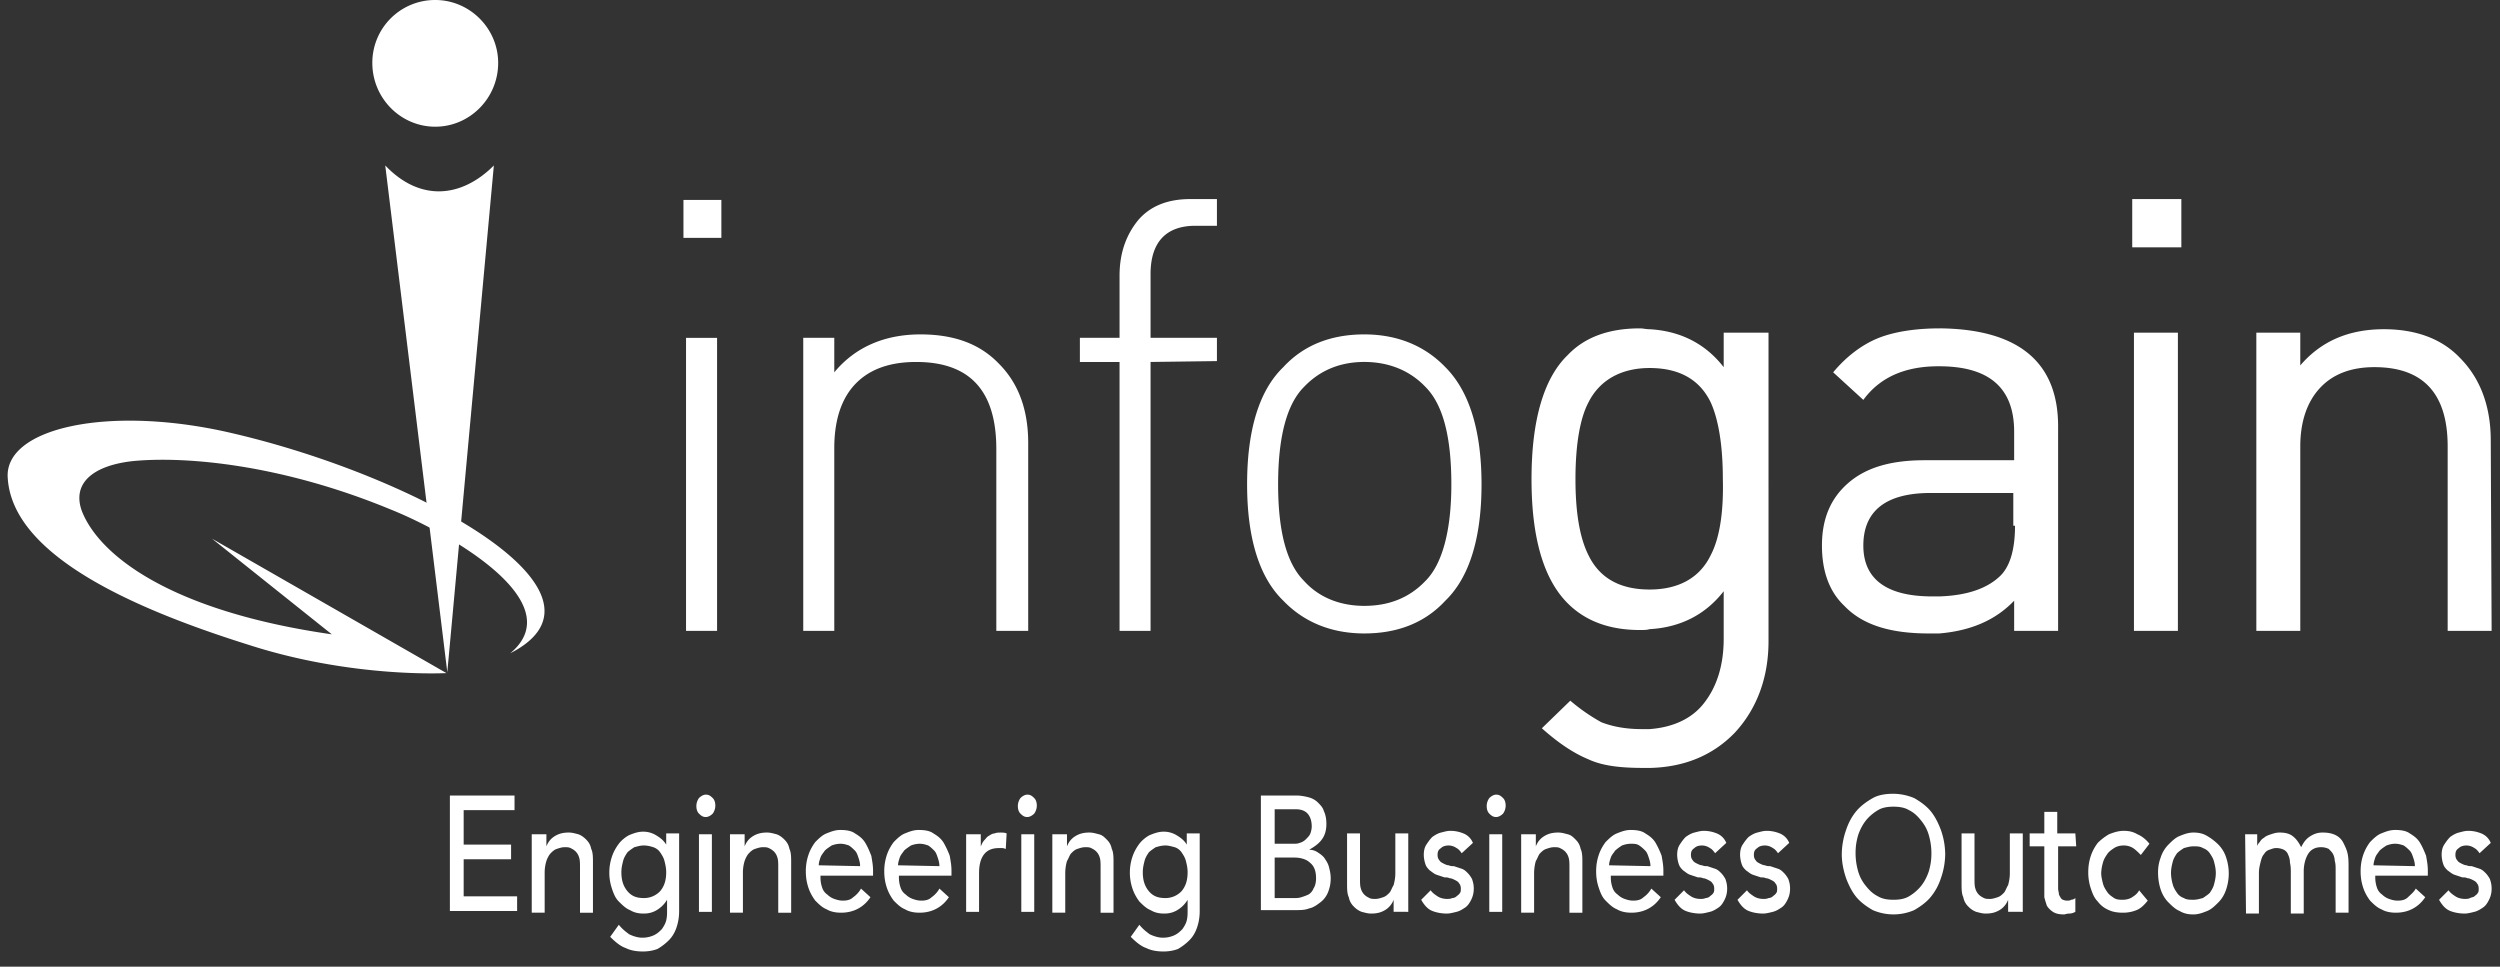
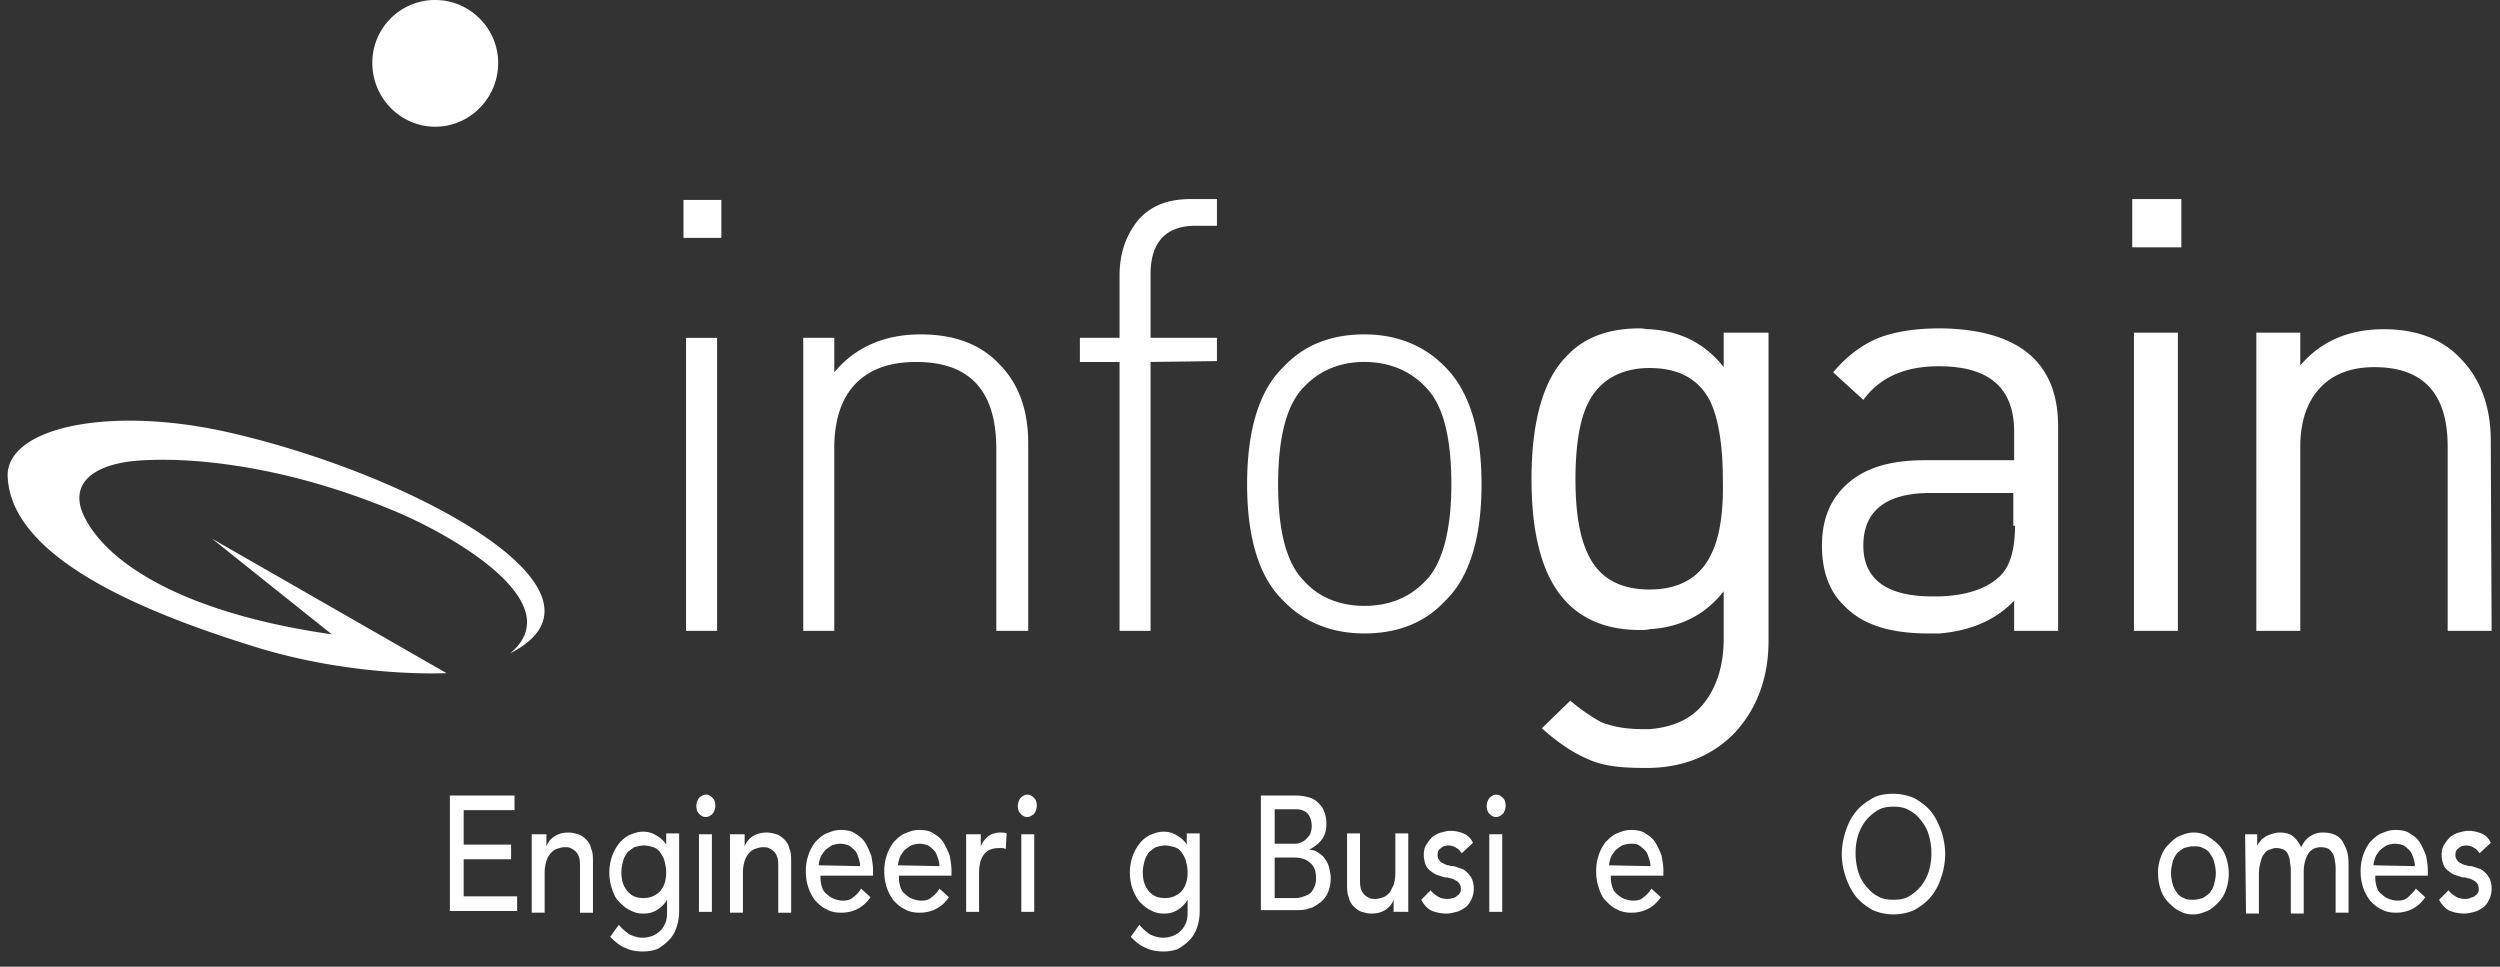
<svg xmlns="http://www.w3.org/2000/svg" width="150" height="58" viewBox="0 0 150 58" fill="none">
  <rect x="0" y="0" width="150" height="58" fill="#333333" stroke="none" />
  <path fill-rule="evenodd" clip-rule="evenodd" d="M41.162 37.852V20.271h1.862v17.581h-1.862zm-.155-23.58v-2.275h2.275v2.275h-2.275zM59.779 37.852v-10.91c0-3.517-1.603-5.224-4.81-5.224-1.55 0-2.792.414-3.671 1.345-.827.879-1.241 2.172-1.241 3.826v10.963h-1.862V20.27h1.862v2.069c1.241-1.5 3-2.275 5.171-2.275 2.017 0 3.568.568 4.706 1.758 1.19 1.189 1.758 2.792 1.758 4.757v11.273h-1.913zM69.034 21.719v16.134h-1.861V21.719h-2.38V20.27h2.38v-3.723c0-1.397.413-2.482 1.137-3.362.724-.827 1.758-1.24 3.103-1.24h1.603v1.602h-1.293c-1.758 0-2.689.983-2.689 2.896v3.827h3.982v1.396l-3.982.052zM86.72 22.029c-1.241-1.293-2.896-1.965-4.861-1.965-1.965 0-3.62.62-4.861 1.965-1.448 1.396-2.172 3.774-2.172 7.032 0 3.206.724 5.585 2.172 6.981 1.241 1.293 2.896 1.965 4.86 1.965 1.966 0 3.62-.62 4.862-1.965 1.448-1.396 2.172-3.775 2.172-6.98 0-3.207-.724-5.586-2.172-7.034zm-1.19 12.823c-.982 1.035-2.224 1.5-3.671 1.5-1.397 0-2.69-.465-3.62-1.5-1.034-1.034-1.552-2.947-1.552-5.791 0-2.844.518-4.81 1.552-5.844.982-1.034 2.223-1.5 3.62-1.5 1.396 0 2.689.466 3.671 1.5 1.034 1.035 1.551 2.948 1.551 5.844 0 2.844-.568 4.809-1.55 5.791zM103.422 19.96v2.07c-1.086-1.397-2.585-2.173-4.447-2.276-.207 0-.414-.052-.569-.052-1.861 0-3.31.517-4.344 1.603-1.447 1.396-2.171 3.93-2.171 7.447 0 3.516.724 5.998 2.171 7.446 1.086 1.086 2.534 1.603 4.344 1.603.207 0 .414 0 .57-.052 1.861-.103 3.36-.879 4.446-2.275v2.844c0 1.603-.413 2.896-1.189 3.879-.724.93-1.862 1.447-3.258 1.55h-.465c-.983 0-1.759-.154-2.43-.413a11.244 11.244 0 0 1-1.862-1.293l-1.707 1.655c.983.88 1.913 1.5 2.793 1.862.879.413 2.016.517 3.31.517h.413c2.068-.052 3.775-.776 5.067-2.12 1.293-1.396 2.017-3.258 2.017-5.482V19.961h-2.689zm-.775 13.342c-.672 1.397-1.965 2.069-3.672 2.069-1.758 0-2.999-.672-3.671-2.069-.517-1.034-.776-2.534-.776-4.55 0-2.017.259-3.62.776-4.602.672-1.345 1.965-2.069 3.671-2.069 1.759 0 3 .672 3.672 2.069.465 1.034.724 2.585.724 4.602.052 2.017-.207 3.568-.724 4.55zM116.402 19.702c-1.5 0-2.741.207-3.672.569-1.034.414-1.965 1.138-2.74 2.068l1.81 1.655c.982-1.344 2.482-2.017 4.498-2.017h.052c2.999 0 4.499 1.293 4.499 3.93v1.707h-5.378c-1.965 0-3.465.414-4.551 1.345-1.086.93-1.603 2.171-1.603 3.774 0 1.5.414 2.741 1.345 3.62 1.086 1.138 2.741 1.655 5.068 1.655h.62c1.862-.155 3.361-.776 4.499-1.965v1.81h2.637V25.7c.052-3.93-2.327-5.947-7.084-5.999zm4.499 11.842c0 1.448-.31 2.482-.931 3.051-.775.724-1.965 1.138-3.62 1.19h-.413c-2.741 0-4.137-1.035-4.137-3.051 0-2.069 1.344-3.155 4.033-3.155h4.965v1.965h.103zM130.674 37.853h-2.637V19.961h2.637v17.892zm.207-23.012h-2.947v-2.896h2.947v2.896zM149.497 37.853h-2.637V26.787c0-3.155-1.448-4.758-4.396-4.758-1.396 0-2.482.414-3.257 1.241-.776.828-1.19 2.017-1.19 3.517v11.066h-2.637V19.96h2.637v1.965c1.241-1.448 2.896-2.172 5.016-2.172 1.913 0 3.465.569 4.551 1.706 1.189 1.19 1.861 2.845 1.861 4.965l.052 11.428zM19.909 38.06l-7.188-5.74 14.066 8.066s-5.585.31-11.739-1.655C8.43 36.663.776 33.457.466 28.7c-.259-3.05 6.153-4.447 13.548-2.689 11.066 2.586 23.684 9.567 16.6 13.187 3.722-3.103-3.827-7.292-7.189-8.636-6.515-2.689-12.255-3.206-15.461-2.896-2.327.259-3.672 1.293-3.051 3 1.034 2.637 5.274 5.998 14.996 7.394zM26.115 0c2.068 0 3.775 1.706 3.775 3.775 0 2.12-1.707 3.827-3.775 3.827-2.069 0-3.775-1.707-3.775-3.827A3.763 3.763 0 0 1 26.115 0z" fill="#fff" />
-   <path fill-rule="evenodd" clip-rule="evenodd" d="m23.115 9.929 3.723 30.406 2.793-30.406c-1.965 1.965-4.447 2.172-6.516 0z" fill="#fff" />
  <path d="M26.993 47.73h3.879v.879H27.82v2.068h2.845v.88H27.82v2.223h3.207v.879h-4.034v-6.93zM32.009 50.056h.775v.725c.104-.26.259-.466.517-.621.259-.155.518-.207.828-.207.207 0 .362.052.569.103.155.052.31.156.465.31.155.156.259.311.31.57.104.206.104.517.104.827v3H34.8v-2.741c0-.207 0-.414-.052-.57a.832.832 0 0 0-.207-.361c-.103-.104-.206-.155-.31-.207-.103-.052-.207-.052-.362-.052s-.31.052-.465.104c-.155.051-.259.155-.362.258-.103.104-.207.31-.259.466a2.397 2.397 0 0 0-.103.724v2.378h-.776v-4.706h.104z" fill="#fff" />
  <path fill-rule="evenodd" clip-rule="evenodd" d="M40.593 55.641c.103-.31.155-.62.155-.982v-4.654h-.776v.672c-.155-.258-.361-.414-.62-.569a1.46 1.46 0 0 0-.776-.207c-.31 0-.569.104-.827.207-.207.104-.466.31-.62.517-.156.207-.31.466-.414.776a3.011 3.011 0 0 0 0 1.913c.103.31.206.57.413.776.207.207.414.414.673.517.258.155.517.207.827.207.259 0 .517-.052.776-.207.258-.155.465-.362.62-.62v.672c0 .155 0 .362-.052.569-.051.206-.155.362-.258.517-.155.155-.259.258-.465.362a1.652 1.652 0 0 1-.724.155c-.259 0-.57-.104-.776-.207-.207-.155-.414-.31-.62-.569l-.518.724c.31.31.62.569.931.672.31.156.672.207 1.034.207.31 0 .62-.051.88-.155a3.32 3.32 0 0 0 .672-.517c.206-.207.362-.465.465-.776zm-2.432-4.835c.16-.042.295-.078.467-.078.206 0 .413.052.569.104.155.052.31.155.413.31.104.155.207.31.259.517.051.207.103.414.103.673 0 .465-.103.827-.362 1.137a1.324 1.324 0 0 1-.982.414c-.414 0-.724-.104-.983-.414-.258-.31-.362-.672-.362-1.137 0-.259.052-.466.104-.673.051-.206.155-.362.258-.517.104-.103.259-.207.414-.31l.102-.026zM41.937 47.885a.833.833 0 0 0-.155.465c0 .207.052.362.155.465.156.156.259.207.414.207.155 0 .31-.103.414-.207a.834.834 0 0 0 .155-.465c0-.207-.052-.362-.155-.465-.155-.156-.259-.207-.414-.207-.155 0-.31.103-.414.207zm.776 2.172h-.776v4.654h.776v-4.654z" fill="#fff" />
  <path d="M43.902 50.056h.776v.725c.103-.26.259-.466.517-.621.259-.155.517-.207.827-.207.207 0 .362.052.57.103.154.052.31.156.465.31.155.156.258.311.31.57.103.206.103.517.103.827v3h-.775v-2.741c0-.207 0-.414-.052-.57a.833.833 0 0 0-.207-.361 1.079 1.079 0 0 0-.31-.207c-.104-.052-.207-.052-.362-.052s-.31.052-.466.104c-.155.051-.258.155-.361.258-.104.104-.207.31-.26.466a2.398 2.398 0 0 0-.102.724v2.378h-.776v-4.706h.103z" fill="#fff" />
  <path fill-rule="evenodd" clip-rule="evenodd" d="M49.332 53.263a1.86 1.86 0 0 1-.103-.57v-.154h3.154v-.31c0-.272-.04-.503-.084-.764a18.413 18.413 0 0 1-.02-.116c-.103-.258-.206-.517-.361-.775-.155-.259-.362-.414-.62-.57-.208-.154-.518-.206-.88-.206-.31 0-.569.103-.827.207-.259.103-.466.31-.673.517-.155.207-.31.465-.413.776a3.01 3.01 0 0 0-.155.982c0 .362.051.672.155.983.103.31.258.568.413.775.207.207.414.414.673.517.258.155.569.207.879.207.724 0 1.344-.31 1.758-.93l-.569-.518c-.103.207-.31.414-.465.517-.155.155-.362.207-.62.207-.208 0-.363-.051-.518-.103a1.125 1.125 0 0 1-.414-.259.804.804 0 0 1-.31-.413zm2.172-1.81c.051.154.103.31.103.516l-2.482-.051c0-.155.052-.31.103-.466.037-.108.098-.192.168-.285.03-.04.06-.082.091-.128.103-.104.258-.207.414-.31a1.53 1.53 0 0 1 .517-.104c.207 0 .362.052.517.103.155.104.258.207.362.31.103.104.155.26.207.414zM54.038 53.263a1.86 1.86 0 0 1-.103-.57v-.154h3.154v-.31c0-.272-.04-.503-.084-.764l-.02-.116a5.21 5.21 0 0 0-.361-.775c-.155-.259-.362-.414-.62-.57-.208-.154-.518-.206-.88-.206-.31 0-.569.103-.827.207-.259.103-.466.31-.672.517-.156.207-.31.465-.414.776a3.01 3.01 0 0 0-.155.982c0 .362.051.672.155.983.103.31.258.568.413.775.207.207.414.414.673.517.258.155.569.207.879.207.724 0 1.344-.31 1.758-.93l-.569-.518c-.103.207-.31.414-.465.517-.155.155-.362.207-.62.207-.208 0-.363-.051-.518-.103a1.127 1.127 0 0 1-.414-.259.804.804 0 0 1-.31-.413zm2.224-1.81c.051.154.103.31.103.516l-2.482-.051c0-.155.051-.31.103-.466.037-.108.098-.192.168-.285.03-.04.06-.082.09-.128.104-.104.26-.207.414-.31a1.53 1.53 0 0 1 .518-.104c.206 0 .362.052.517.103.155.104.258.207.362.31.103.104.155.26.206.414z" fill="#fff" />
  <path d="M58.071 50.056h.776v.725c.052-.104.103-.26.207-.362.103-.104.155-.207.258-.259.104-.052.207-.155.362-.155.104-.052.259-.052.362-.052.104 0 .259 0 .362.052l-.052.93c-.051 0-.103-.051-.206-.051h-.207c-.362 0-.672.103-.88.362-.206.258-.31.62-.31 1.138v2.327h-.775v-4.654h.103z" fill="#fff" />
  <path fill-rule="evenodd" clip-rule="evenodd" d="M61.226 47.885a.834.834 0 0 0-.155.465c0 .207.052.362.155.465.156.156.259.207.414.207.155 0 .31-.103.414-.207a.834.834 0 0 0 .155-.465c0-.207-.052-.362-.155-.465-.155-.156-.259-.207-.414-.207-.155 0-.31.103-.414.207zm.828 2.172h-.776v4.654h.776v-4.654z" fill="#fff" />
-   <path d="M63.243 50.056h.776v.725c.103-.26.258-.466.517-.621.258-.155.517-.207.827-.207.207 0 .362.052.57.103.206.052.31.156.464.31.156.156.259.311.31.57.104.206.104.517.104.827v3h-.776v-2.741c0-.207 0-.414-.051-.57a.833.833 0 0 0-.207-.361c-.103-.104-.207-.155-.31-.207-.104-.052-.207-.052-.362-.052-.156 0-.31.052-.466.104-.155.051-.258.155-.362.258-.103.104-.155.31-.258.466a2.696 2.696 0 0 0-.104.724v2.378h-.775v-4.706h.103z" fill="#fff" />
  <path fill-rule="evenodd" clip-rule="evenodd" d="M71.826 55.641c.104-.31.156-.62.156-.982v-4.654h-.776v.672c-.155-.258-.362-.414-.62-.569a1.46 1.46 0 0 0-.776-.207c-.31 0-.57.104-.828.207-.207.104-.465.31-.62.517-.155.207-.31.466-.414.776a3.011 3.011 0 0 0 0 1.913c.104.31.259.57.414.776.207.207.413.414.672.517.259.155.517.207.827.207.259 0 .517-.052.776-.207s.466-.362.62-.62v.672c0 .155 0 .362-.051.569-.052.206-.155.362-.259.517-.155.155-.258.258-.465.362a1.653 1.653 0 0 1-.724.155c-.259 0-.569-.104-.776-.207-.207-.155-.413-.31-.62-.569l-.517.724c.31.31.62.569.93.672.31.156.673.207 1.035.207.31 0 .62-.051.879-.155.258-.155.465-.31.672-.517.207-.207.362-.465.465-.776zm-2.38-4.835a1.74 1.74 0 0 1 .467-.078c.171 0 .307.036.466.078l.103.026c.155.052.31.155.413.31.104.155.207.31.259.517.052.207.103.414.103.673 0 .465-.103.827-.362 1.137a1.324 1.324 0 0 1-.982.414c-.414 0-.724-.104-.983-.414-.258-.31-.362-.672-.362-1.137 0-.259.052-.466.104-.673.052-.206.155-.362.258-.517.104-.103.259-.207.414-.31l.102-.026zM75.705 47.73h2.069c.258 0 .517.051.723.103.207.052.414.155.57.31.154.155.31.31.361.517.104.207.155.466.155.776 0 .414-.103.724-.31.983-.207.258-.465.413-.724.568.207 0 .362.052.517.155.155.104.31.207.414.362.103.156.207.31.258.518.052.206.104.413.104.672 0 .31-.052.569-.155.827a1.412 1.412 0 0 1-.466.62c-.206.156-.413.311-.672.363-.258.103-.517.103-.827.103h-2.069V47.73h.052zm.776 2.895h1.085c.156 0 .31 0 .414-.052a.833.833 0 0 0 .362-.206c.103-.104.207-.207.259-.31.051-.104.103-.311.103-.466 0-.259-.052-.517-.207-.724-.155-.207-.413-.31-.724-.31h-1.292v2.068zm1.189 3.259h-1.19v-2.43h1.19c.362 0 .724.102.93.31.26.206.363.517.363.93 0 .259-.052.466-.155.62a.727.727 0 0 1-.31.363 3.557 3.557 0 0 1-.415.155c-.155.052-.31.052-.413.052z" fill="#fff" />
  <path d="M84.392 54.71h-.775v-.723a1.207 1.207 0 0 1-.517.62c-.259.155-.518.207-.828.207-.207 0-.362-.052-.569-.103a1.22 1.22 0 0 1-.465-.31 1.022 1.022 0 0 1-.31-.57c-.104-.206-.104-.517-.104-.827v-3h.776v2.742c0 .206 0 .413.052.568a.834.834 0 0 0 .206.362c.104.104.207.155.31.207.104.052.208.052.363.052s.31-.052.465-.104c.155-.051.259-.155.362-.258.103-.104.155-.31.259-.465.051-.207.103-.414.103-.724v-2.38h.776v4.707h-.104zM87.702 51.194c-.103-.155-.207-.259-.31-.31a.834.834 0 0 0-.466-.155c-.207 0-.362.051-.465.155-.155.103-.207.207-.207.413 0 .156.052.26.103.31.052.104.156.156.259.208.103.051.207.103.31.103.104.052.207.052.31.052l.466.155c.155.052.258.155.362.258.103.104.207.259.259.362.051.156.103.31.103.57 0 .258-.052.465-.155.672-.104.206-.207.361-.362.465-.155.103-.31.207-.517.259-.207.051-.414.103-.57.103-.31 0-.62-.052-.878-.155-.259-.104-.466-.31-.672-.672l.568-.57c.104.156.259.26.414.363.155.103.362.155.569.155.103 0 .207 0 .31-.052a.395.395 0 0 0 .259-.103c.051-.052.155-.104.207-.207.051-.052.051-.155.051-.259 0-.155-.052-.258-.103-.31-.052-.103-.155-.155-.259-.207-.103-.052-.207-.103-.31-.103-.103-.052-.207-.052-.31-.052l-.466-.155c-.155-.052-.258-.155-.413-.259-.104-.103-.207-.206-.259-.362a1.859 1.859 0 0 1-.103-.569c0-.258.051-.465.155-.62.103-.155.207-.31.362-.465.155-.104.31-.207.517-.259.207-.052.362-.103.569-.103.258 0 .517.051.775.155.259.103.466.31.57.569l-.673.62z" fill="#fff" />
  <path fill-rule="evenodd" clip-rule="evenodd" d="M89.357 47.885a.834.834 0 0 0-.155.465c0 .207.052.362.155.465.155.156.259.207.414.207.155 0 .31-.103.414-.207a.834.834 0 0 0 .155-.465c0-.207-.052-.362-.155-.465-.156-.156-.259-.207-.414-.207-.155 0-.31.103-.414.207zm.776 2.172h-.776v4.654h.776v-4.654z" fill="#fff" />
-   <path d="M91.374 50.056h.776v.725c.103-.26.258-.466.517-.621.258-.155.517-.207.827-.207.207 0 .362.052.569.103.207.052.31.156.465.31.155.156.259.311.31.57.104.206.104.517.104.827v3h-.776v-2.741c0-.207 0-.414-.051-.57a.833.833 0 0 0-.207-.361c-.104-.104-.207-.155-.31-.207-.104-.052-.207-.052-.362-.052-.156 0-.31.052-.466.104-.155.051-.258.155-.362.258-.103.104-.155.31-.258.466a2.696 2.696 0 0 0-.104.724v2.378h-.776v-4.706h.104z" fill="#fff" />
  <path fill-rule="evenodd" clip-rule="evenodd" d="M96.752 53.263a1.86 1.86 0 0 1-.103-.57v-.154h3.154v-.31c0-.272-.04-.503-.084-.764a30.394 30.394 0 0 1-.02-.116 5.22 5.22 0 0 0-.361-.775c-.155-.259-.362-.414-.62-.57-.208-.154-.518-.206-.88-.206-.31 0-.569.103-.827.207-.259.103-.466.31-.673.517-.155.207-.31.465-.413.776-.104.31-.156.62-.156.982s.052.672.156.983c.103.31.207.568.413.775.207.207.414.414.673.517.258.155.568.207.879.207.724 0 1.344-.31 1.758-.93l-.569-.518c-.103.207-.31.414-.465.517-.156.155-.362.207-.62.207-.208 0-.363-.051-.518-.103a1.126 1.126 0 0 1-.414-.259.805.805 0 0 1-.31-.413zm2.172-1.81c.051.154.103.31.103.516l-2.482-.051c0-.155.052-.31.103-.466.037-.108.098-.192.168-.285.03-.04.06-.082.09-.128a2.87 2.87 0 0 1 .415-.31 1.53 1.53 0 0 1 .517-.104c.207 0 .362 0 .517.103.155.104.258.207.362.31.103.104.155.26.207.414z" fill="#fff" />
-   <path d="M102.905 51.194c-.103-.155-.207-.259-.31-.31a.834.834 0 0 0-.466-.155c-.206 0-.362.051-.465.155-.155.103-.207.207-.207.413 0 .156.052.26.104.31.051.104.155.156.258.208.104.051.207.103.31.103.104.052.207.052.311.052l.465.155c.155.052.259.155.362.258.103.104.207.259.259.362.051.156.103.31.103.57 0 .258-.052.465-.155.672-.104.206-.207.361-.362.465-.155.103-.31.207-.517.259-.207.051-.414.103-.569.103-.31 0-.621-.052-.879-.155-.259-.104-.466-.31-.672-.672l.568-.57c.104.156.259.26.414.363.155.103.362.155.569.155.103 0 .207 0 .31-.052a.396.396 0 0 0 .259-.103c.051-.052.155-.104.207-.207.051-.052.051-.155.051-.259 0-.155-.051-.258-.103-.31-.052-.103-.155-.155-.259-.207-.103-.052-.206-.103-.31-.103-.103-.052-.207-.052-.31-.052l-.466-.155c-.155-.052-.258-.155-.413-.259-.104-.103-.207-.206-.259-.362a1.85 1.85 0 0 1-.103-.569c0-.258.051-.465.155-.62.103-.155.207-.31.362-.465.155-.104.31-.207.517-.259.207-.052.362-.103.569-.103.258 0 .517.051.775.155.259.103.466.31.569.569l-.672.62zM106.68 51.194c-.103-.155-.206-.259-.31-.31a.833.833 0 0 0-.465-.155c-.207 0-.362.051-.466.155-.155.103-.206.207-.206.413 0 .156.051.26.103.31.052.104.155.156.258.208.104.051.207.103.311.103.103.052.207.052.31.052l.465.155c.156.052.259.155.362.258.104.104.207.259.259.362.052.156.103.31.103.57 0 .258-.051.465-.155.672-.103.206-.207.361-.362.465-.155.103-.31.207-.517.259-.207.051-.414.103-.569.103-.31 0-.62-.052-.879-.155-.258-.104-.465-.31-.672-.672l.569-.57c.103.156.258.26.414.363.155.103.361.155.568.155.104 0 .207 0 .311-.052a.395.395 0 0 0 .258-.103c.052-.052.155-.104.207-.207.052-.052.052-.155.052-.259 0-.155-.052-.258-.104-.31-.051-.103-.155-.155-.258-.207-.104-.052-.207-.103-.311-.103-.103-.052-.206-.052-.31-.052l-.465-.155c-.155-.052-.259-.155-.414-.259-.103-.103-.207-.206-.258-.362a1.85 1.85 0 0 1-.104-.569c0-.258.052-.465.155-.62.104-.155.207-.31.362-.465.155-.104.311-.207.517-.259.207-.052.362-.103.569-.103.259 0 .517.051.776.155.258.103.465.31.569.569l-.673.62z" fill="#fff" />
  <path fill-rule="evenodd" clip-rule="evenodd" d="M112.368 54.607a3.126 3.126 0 0 0 2.483 0c.362-.207.724-.465.982-.776a3.42 3.42 0 0 0 .621-1.137 4.49 4.49 0 0 0 .258-1.448 4.49 4.49 0 0 0-.258-1.448c-.156-.414-.362-.828-.621-1.138-.258-.31-.62-.569-.982-.775a3.332 3.332 0 0 0-1.241-.259c-.414 0-.88.052-1.242.259-.362.206-.724.465-.982.775-.259.31-.465.672-.621 1.138a4.49 4.49 0 0 0-.258 1.448c0 .517.103.982.258 1.448.156.413.362.827.621 1.137.258.31.62.57.982.776zm2.172-.828c-.258.155-.569.207-.931.207-.362 0-.672-.051-.931-.207-.31-.155-.517-.362-.723-.62a2.39 2.39 0 0 1-.466-.88 3.953 3.953 0 0 1-.155-1.085c0-.414.052-.724.155-1.086.104-.31.259-.62.466-.88.206-.258.465-.465.723-.62.259-.155.569-.207.931-.207.362 0 .673.052.931.207.31.155.517.362.724.62.207.26.362.518.465.88.104.362.156.724.156 1.086 0 .413-.052.724-.156 1.086-.103.31-.258.62-.465.879a2.715 2.715 0 0 1-.724.62z" fill="#fff" />
-   <path d="M121.262 54.71h-.775v-.723a1.213 1.213 0 0 1-.517.62c-.259.155-.517.207-.828.207-.207 0-.362-.052-.569-.103a1.22 1.22 0 0 1-.465-.31 1.017 1.017 0 0 1-.31-.57c-.104-.206-.104-.517-.104-.827v-3h.776v2.742c0 .206 0 .413.052.568a.821.821 0 0 0 .207.362c.103.104.206.155.31.207.103.052.207.052.362.052s.31-.052.465-.104c.155-.051.259-.155.362-.258.104-.104.155-.31.259-.465.051-.207.103-.414.103-.724v-2.38h.776v4.707h-.104zM124.573 50.78h-1.086V53.314c0 .104.051.259.051.362.052.104.104.207.156.259.051.051.206.103.31.103.103 0 .207 0 .258-.051a.396.396 0 0 0 .259-.104v.827a.747.747 0 0 1-.362.104c-.155 0-.259.051-.31.051-.311 0-.517-.051-.673-.155a1.215 1.215 0 0 1-.362-.362c-.051-.155-.103-.31-.155-.517V50.78h-.879v-.775h.879v-1.293h.776v1.293h1.086l.052.775zM128.45 51.297c-.155-.155-.31-.31-.465-.413a1.043 1.043 0 0 0-.569-.155c-.207 0-.414.051-.569.155-.155.103-.31.207-.413.362-.104.155-.207.31-.259.517a2.58 2.58 0 0 0-.103.62c0 .207.051.414.103.621.052.207.155.362.259.517.103.155.258.259.413.362.155.103.362.103.517.103.207 0 .414-.051.569-.155.155-.103.31-.207.414-.413l.517.62c-.207.259-.414.466-.672.569a2.144 2.144 0 0 1-.828.155c-.31 0-.62-.051-.827-.155a1.575 1.575 0 0 1-.672-.517c-.207-.207-.311-.466-.414-.776a3.023 3.023 0 0 1-.155-.982c0-.362.052-.672.155-.983.103-.31.259-.569.414-.775.207-.207.413-.362.672-.517.259-.104.569-.207.879-.207.31 0 .569.051.827.206.259.104.518.31.724.57l-.517.672z" fill="#fff" />
  <path fill-rule="evenodd" clip-rule="evenodd" d="M129.64 51.453a2.493 2.493 0 0 0-.156.93c0 .31.052.673.156.983.103.31.258.569.465.776.207.207.414.413.672.517.259.155.517.207.828.207.31 0 .568-.104.827-.207.258-.104.465-.31.672-.517.207-.207.362-.466.466-.776a3.022 3.022 0 0 0 0-1.913 1.953 1.953 0 0 0-.466-.776 3.335 3.335 0 0 0-.672-.517c-.259-.155-.517-.207-.827-.207-.311 0-.569.103-.828.207-.258.103-.465.31-.672.517a1.94 1.94 0 0 0-.465.776zm.723 1.603a2.609 2.609 0 0 1-.103-.673c0-.258.051-.465.103-.672.052-.207.155-.362.259-.517.103-.104.258-.207.413-.31l.103-.027c.159-.041.295-.077.466-.077.207 0 .414 0 .569.104.155.051.31.155.414.31.103.155.207.31.258.517.052.207.104.414.104.672 0 .259-.052.466-.104.673-.051.206-.155.361-.258.517-.104.103-.259.206-.414.31l-.102.026c-.16.042-.295.077-.467.077-.207 0-.413 0-.569-.103a.801.801 0 0 1-.413-.31c-.104-.156-.207-.31-.259-.517z" fill="#fff" />
  <path d="M134.708 50.056h.724v.725c0-.052.052-.156.155-.26a.622.622 0 0 1 .259-.258c.103-.103.258-.155.413-.206.155-.052.311-.104.517-.104.311 0 .569.052.776.207.207.155.362.362.517.672.155-.31.311-.517.569-.672.259-.155.465-.207.724-.207.31 0 .569.052.776.155.207.104.362.259.465.466.104.207.207.413.259.672.051.258.051.517.051.776v2.74h-.775v-2.585c0-.155 0-.362-.052-.517a.985.985 0 0 0-.103-.414c-.052-.104-.156-.207-.259-.31a1.032 1.032 0 0 0-.465-.104c-.362 0-.621.155-.776.414-.155.258-.259.62-.259 1.034v2.534h-.775v-2.43c0-.207 0-.414-.052-.621 0-.207-.052-.362-.103-.465a.533.533 0 0 0-.259-.31 1.032 1.032 0 0 0-.465-.104c-.156 0-.259.052-.414.103a.528.528 0 0 0-.31.259c-.104.103-.155.258-.207.465-.052.207-.104.414-.104.673v2.43h-.775l-.052-4.758z" fill="#fff" />
  <path fill-rule="evenodd" clip-rule="evenodd" d="M142.619 53.263a1.88 1.88 0 0 1-.103-.57v-.154h3.154v-.31c0-.272-.039-.503-.084-.764l-.019-.116c-.104-.258-.207-.517-.362-.775-.155-.259-.362-.414-.621-.57-.207-.154-.517-.206-.879-.206-.31 0-.569.103-.827.207-.259.103-.466.31-.672.517a2.71 2.71 0 0 0-.414.776c-.104.31-.155.62-.155.982s.051.672.155.983c.103.31.258.568.414.775.206.207.413.414.672.517.258.155.569.207.879.207.724 0 1.344-.31 1.758-.93l-.569-.518c-.078.156-.215.283-.344.403a4.267 4.267 0 0 0-.121.114c-.155.155-.362.207-.621.207-.207 0-.362-.051-.517-.103a1.12 1.12 0 0 1-.413-.259.803.803 0 0 1-.311-.413zm2.172-1.81c.052.154.103.31.103.516l-2.482-.051c0-.155.052-.31.104-.466.036-.108.098-.192.167-.285.029-.04.06-.082.091-.128.104-.104.259-.207.414-.31.155-.052.31-.104.517-.104.207 0 .362.052.517.103.155.104.259.207.362.31.103.104.155.26.207.414z" fill="#fff" />
  <path d="M148.773 51.194c-.103-.155-.207-.259-.31-.31a.833.833 0 0 0-.465-.155c-.207 0-.362.051-.466.155-.155.103-.207.207-.207.413 0 .156.052.26.104.31.051.104.155.156.258.208.104.051.207.103.311.103.103.052.206.052.31.052l.465.155c.155.052.259.155.362.258.104.104.207.259.259.362.051.156.103.31.103.57 0 .258-.052.465-.155.672-.103.206-.207.361-.362.465-.155.103-.31.207-.517.259-.207.051-.414.103-.569.103-.31 0-.62-.052-.879-.155-.259-.104-.465-.31-.672-.672l.569-.57c.103.156.258.26.413.363.155.103.362.155.569.155.104 0 .207 0 .31-.052.104-.052.207-.052.259-.103.052-.052.155-.104.207-.207.051-.052.051-.155.051-.259 0-.155-.051-.258-.103-.31-.052-.103-.155-.155-.258-.207-.104-.052-.207-.103-.311-.103-.103-.052-.207-.052-.31-.052l-.465-.155c-.156-.052-.259-.155-.414-.259-.104-.103-.207-.206-.259-.362a1.88 1.88 0 0 1-.103-.569c0-.258.052-.465.155-.62.103-.155.207-.31.362-.465.155-.104.31-.207.517-.259.207-.052.362-.103.569-.103.259 0 .517.051.776.155.258.103.465.31.568.569l-.672.62z" fill="#fff" />
</svg>